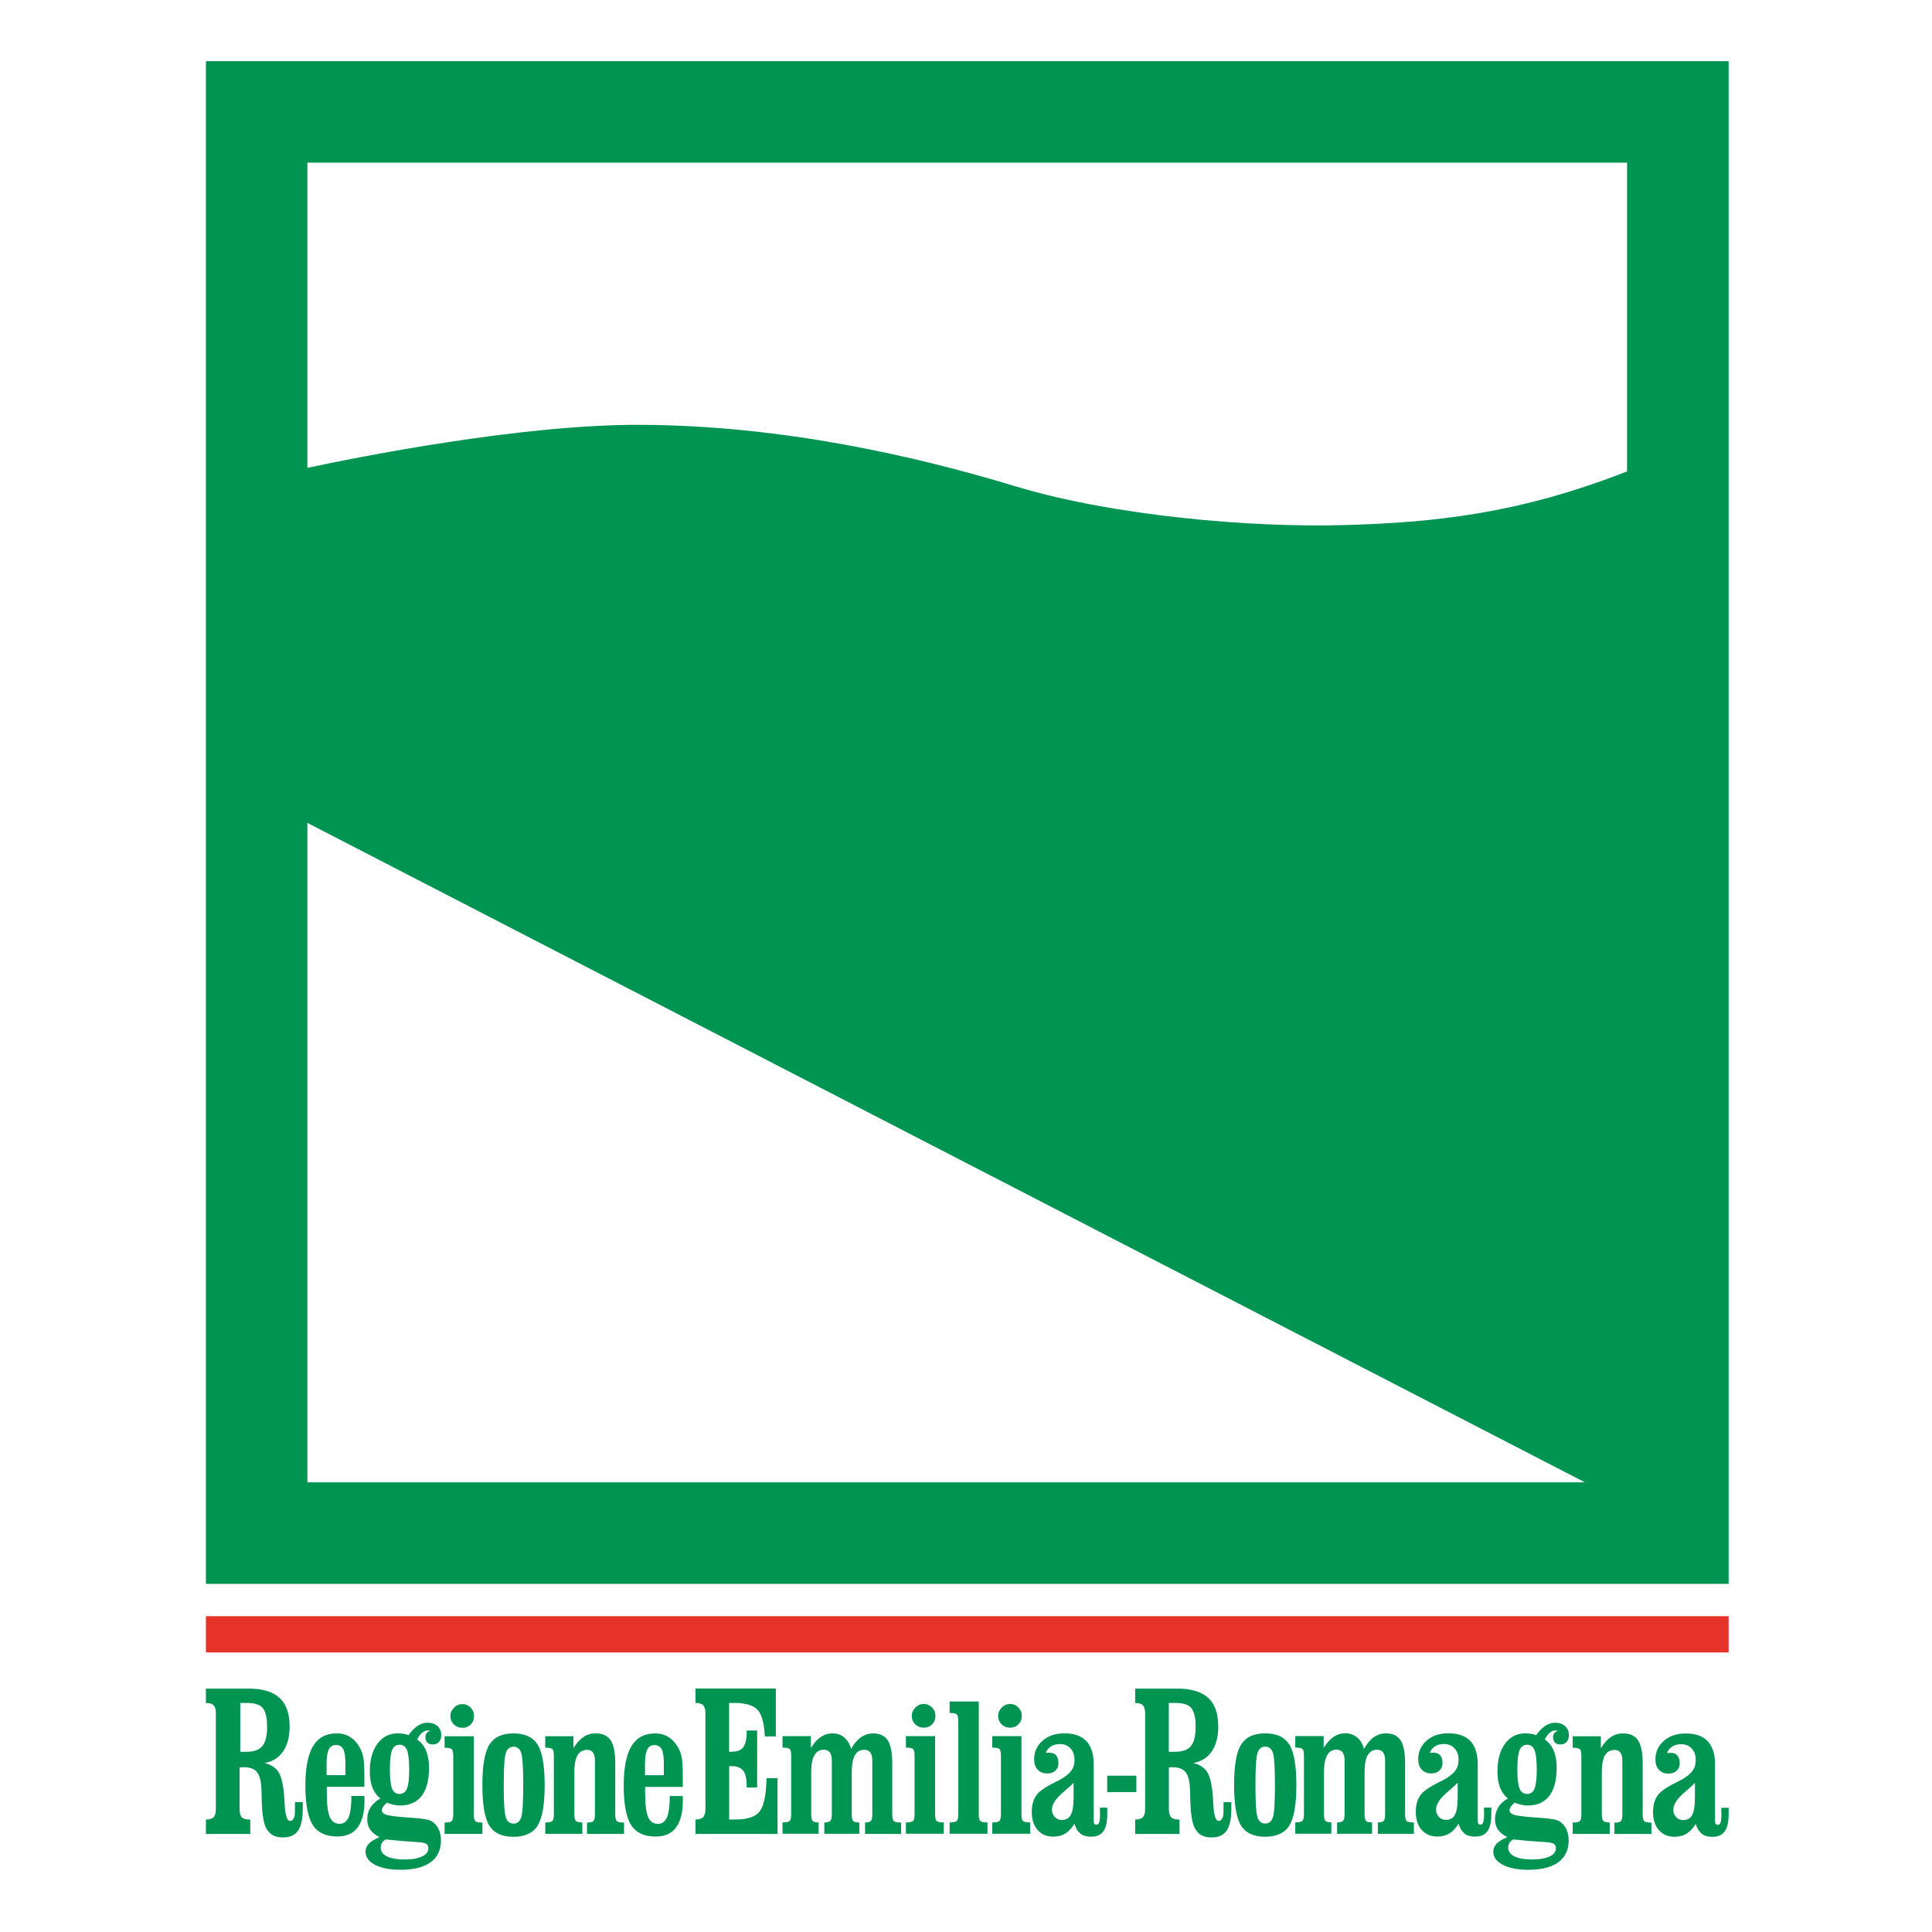
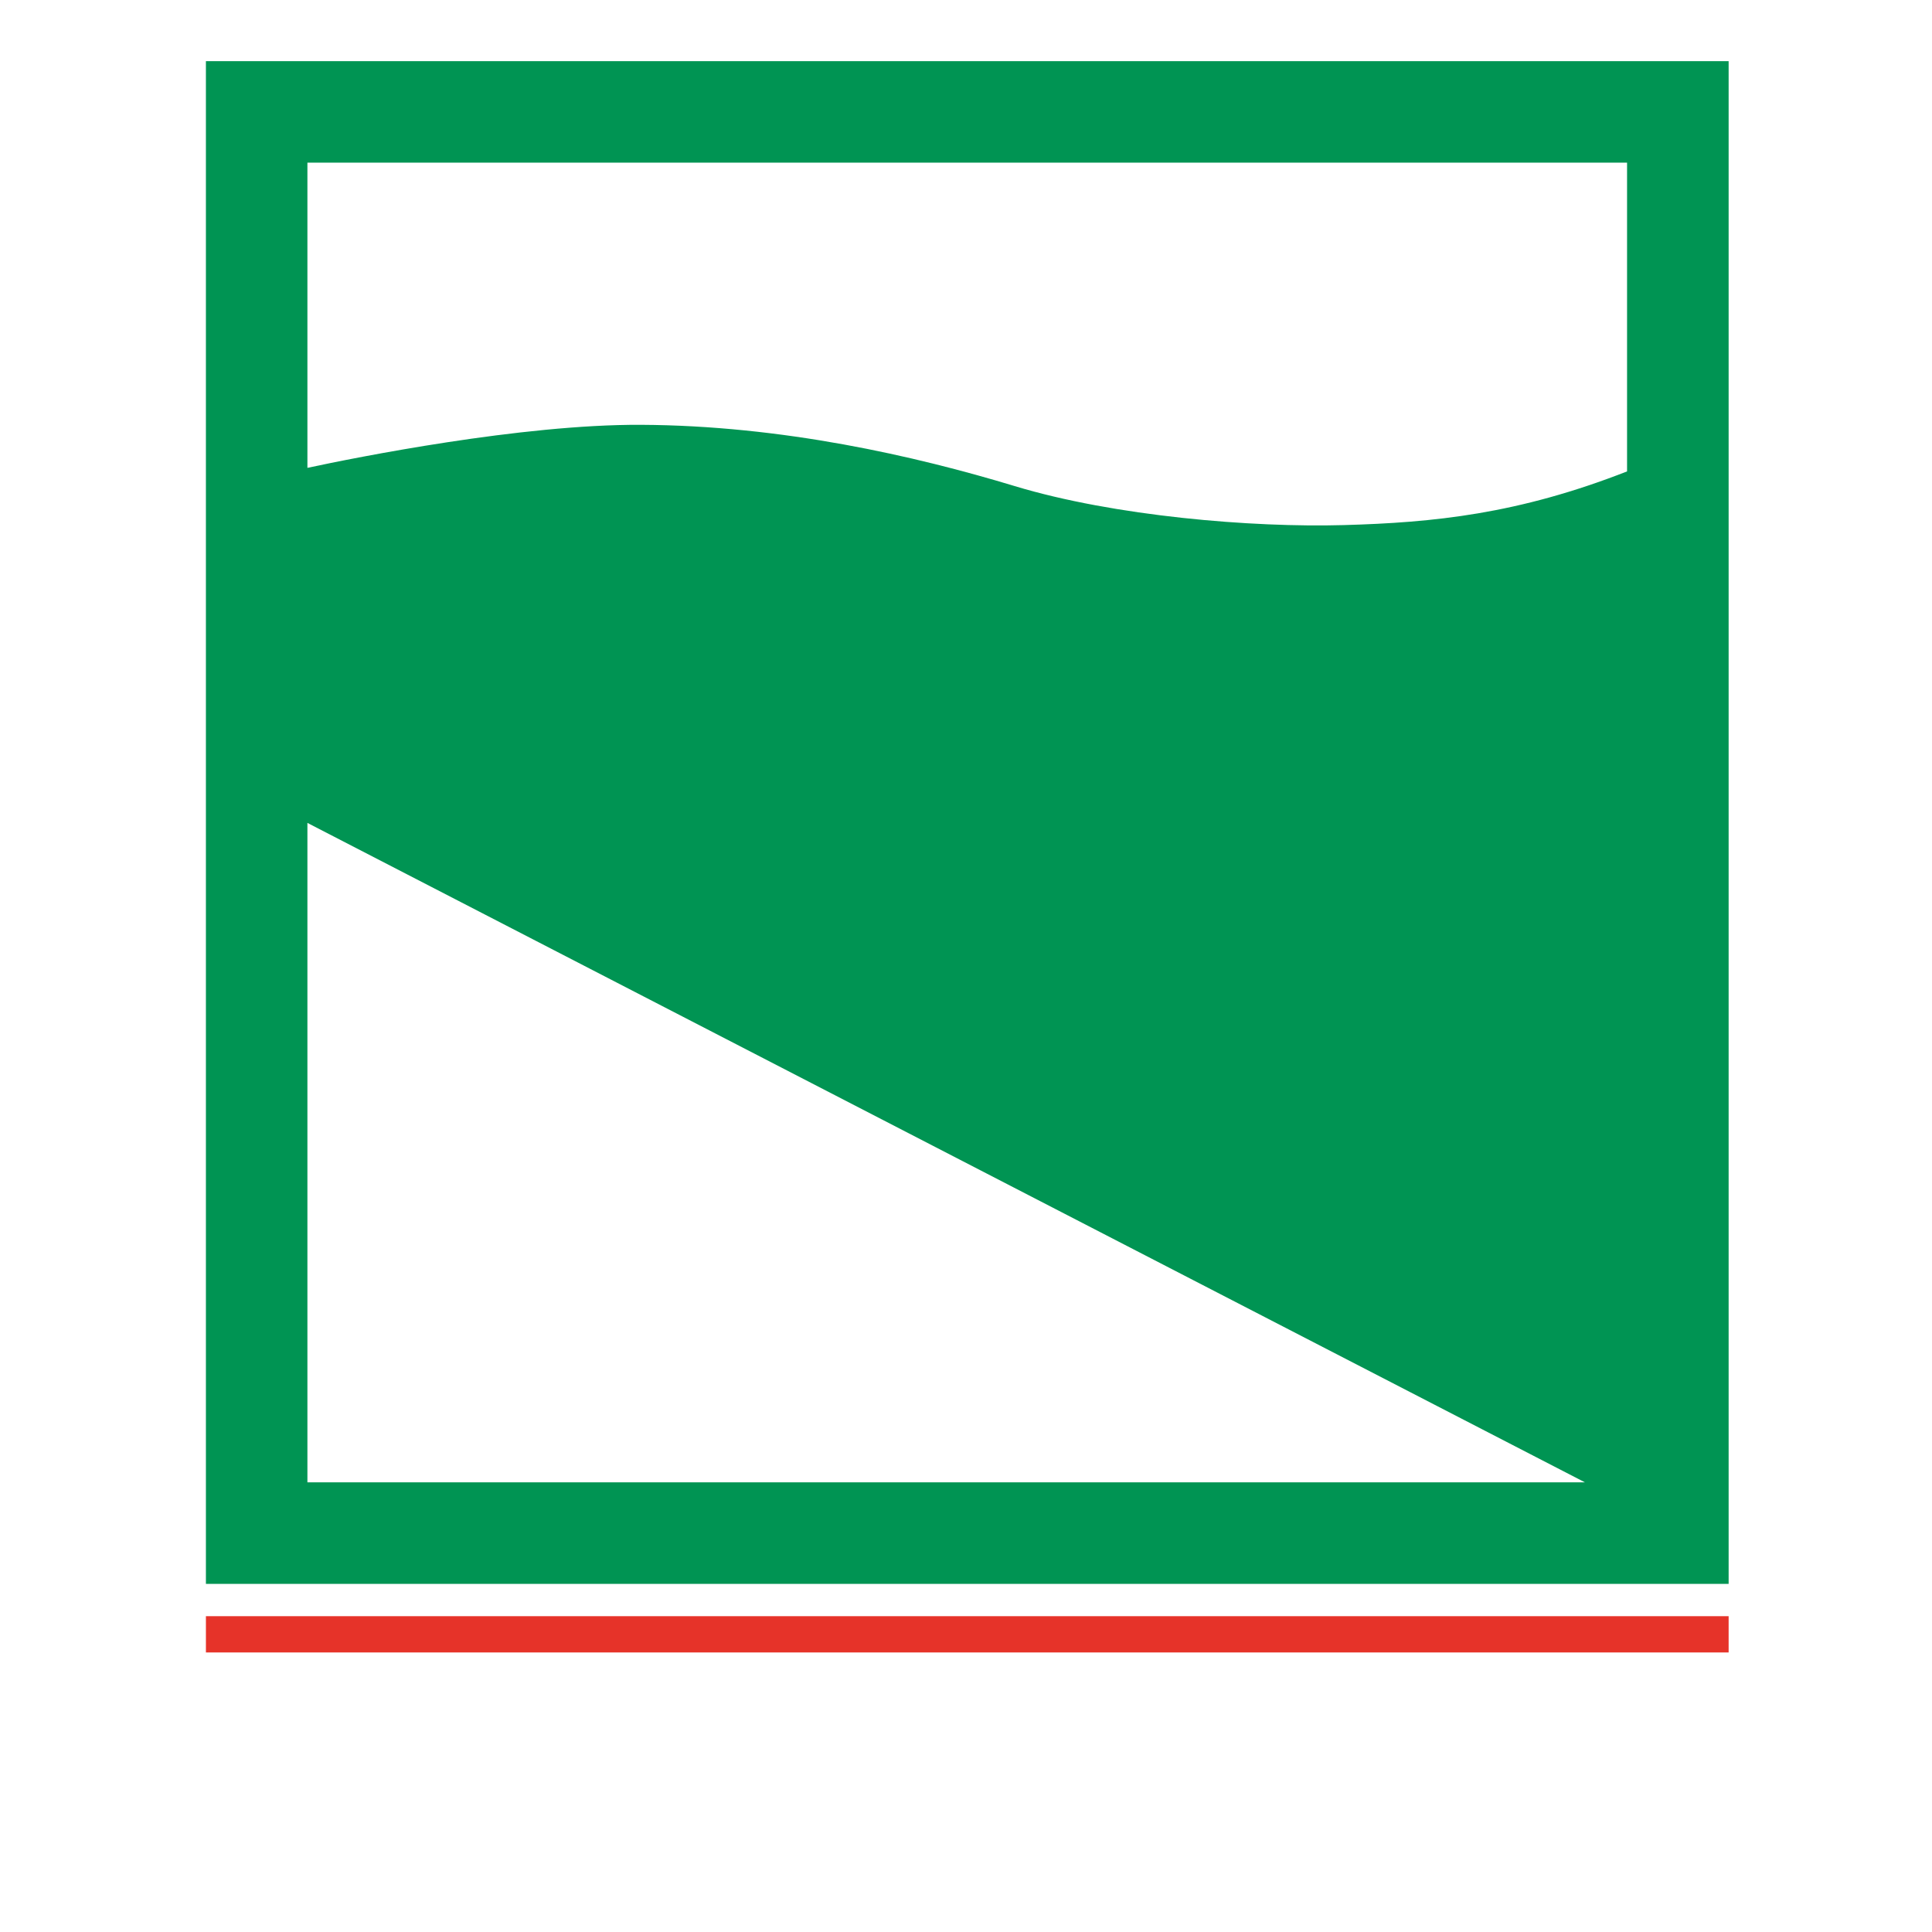
<svg xmlns="http://www.w3.org/2000/svg" width="760" height="760" viewBox="0 0 760 760" fill="none">
  <g clip-path="url(#clip0_7706_31943)">
    <path d="M120.928 63.991H640.045V185.439C597.112 202.237 563.973 205.564 528.58 206.557C492.596 207.577 438.312 203.069 399.136 191.208C359.959 179.348 307.715 167.38 252.143 167.112C205.211 166.87 139.899 179.965 120.928 184.044V63.991ZM120.928 583.109V323.711L623.462 583.109H120.928ZM680 24.064H81V623.064H680V24.064Z" fill="#009453" />
    <path d="M680 635.755H81V650.03H680V635.755Z" fill="#E63329" />
-     <path d="M669.374 721.327C670.447 722.159 671.87 722.561 673.641 722.561C675.841 722.561 677.451 721.863 678.471 720.441C679.49 719.019 680 716.765 680 713.653V711.13H677.102C677.102 711.452 677.102 711.855 677.129 712.391C677.129 712.901 677.156 713.277 677.156 713.518C677.156 715.102 677.048 716.229 676.834 716.873C676.619 717.517 676.243 717.838 675.76 717.838C675.358 717.838 675.063 717.731 674.902 717.49C674.741 717.248 674.66 716.738 674.66 715.96V694.198C674.66 690.066 673.694 687.007 671.789 684.968C669.884 682.928 666.959 681.909 663.068 681.909C659.58 681.909 656.736 682.875 654.508 684.807C652.308 686.739 651.208 689.181 651.208 692.132C651.208 693.876 651.664 695.218 652.603 696.211C653.516 697.204 654.777 697.687 656.387 697.687C657.702 697.687 658.775 697.311 659.58 696.56C660.385 695.808 660.761 694.816 660.761 693.608C660.761 692.293 660.465 691.274 659.848 690.576C659.258 689.878 658.372 689.529 657.219 689.529C656.843 689.529 656.548 689.529 656.333 689.556C656.118 689.556 655.931 689.61 655.743 689.664C656.145 688.563 656.843 687.678 657.809 687.061C658.775 686.444 659.902 686.122 661.217 686.122C663.015 686.122 664.464 686.685 665.51 687.839C666.557 688.993 667.066 690.522 667.066 692.481C667.066 694.064 666.637 695.46 665.778 696.64C664.92 697.821 663.417 699.002 661.324 700.182C660.868 700.424 660.143 700.773 659.204 701.256C656.494 702.57 654.508 703.832 653.167 705.039C652.201 705.925 651.476 707.025 650.993 708.313C650.51 709.601 650.269 711.077 650.269 712.74C650.269 715.772 651.02 718.161 652.55 719.905C654.079 721.649 656.118 722.534 658.721 722.534C660.546 722.534 662.129 722.132 663.444 721.327C664.759 720.522 665.966 719.234 667.066 717.49C667.549 719.207 668.328 720.468 669.428 721.3M666.718 707.803C666.718 710.647 666.342 712.713 665.617 714.028C664.893 715.343 663.712 715.987 662.129 715.987C661.056 715.987 660.117 715.611 659.365 714.806C658.614 714.028 658.238 713.062 658.238 711.935C658.238 709.815 659.795 707.454 662.907 704.851C664.598 703.456 665.859 702.275 666.744 701.336V707.776L666.718 707.803ZM630.117 697.15C630.117 694.172 630.546 691.944 631.351 690.522C632.183 689.1 633.444 688.376 635.162 688.376C636.154 688.376 636.906 688.724 637.416 689.422C637.925 690.12 638.194 691.166 638.194 692.562V713.733C638.194 715.128 637.979 716.014 637.577 716.416C637.174 716.792 636.342 716.98 635.081 716.98V721.434H649.652V716.98C648.203 716.98 647.263 716.792 646.834 716.416C646.405 716.041 646.19 715.155 646.19 713.733V693.608C646.19 689.449 645.573 686.444 644.392 684.619C643.185 682.794 641.226 681.882 638.489 681.882C636.718 681.882 635.135 682.338 633.713 683.304C632.29 684.243 630.976 685.692 629.741 687.678V683.009H618.659V687.517C620.108 687.517 621.02 687.705 621.45 688.054C621.852 688.402 622.067 689.288 622.067 690.683V713.706C622.067 715.128 621.852 716.014 621.423 716.39C620.994 716.765 620.081 716.953 618.659 716.953V721.407H633.23V716.953C631.915 716.899 631.083 716.712 630.707 716.336C630.332 715.987 630.117 715.102 630.117 713.706V697.123V697.15ZM589.384 711.023C588.525 712.365 588.096 713.894 588.096 715.585C588.096 717.275 588.498 718.59 589.277 719.744C590.082 720.898 591.289 721.89 592.953 722.695C591.074 723.447 589.679 724.278 588.767 725.218C587.854 726.157 587.425 727.203 587.425 728.384C587.425 730.531 588.659 732.248 591.155 733.563C593.65 734.878 597.005 735.522 601.244 735.522C606.369 735.522 610.287 734.529 612.997 732.57C615.707 730.584 617.076 727.74 617.076 724.01C617.076 722.266 616.754 720.763 616.137 719.475C615.52 718.187 614.58 717.168 613.346 716.39C612.407 715.772 609.804 715.343 605.538 715.048C604.196 714.941 603.149 714.887 602.425 714.833C598.749 714.538 596.414 714.216 595.368 713.813C594.321 713.438 593.811 712.821 593.811 712.016C593.811 711.64 593.972 711.211 594.268 710.755C594.59 710.298 595.073 709.762 595.77 709.118C596.683 709.467 597.568 709.762 598.427 709.95C599.285 710.137 600.09 710.245 600.869 710.245C604.652 710.245 607.523 708.984 609.455 706.461C611.387 703.939 612.353 700.209 612.353 695.299C612.353 692.696 611.951 690.469 611.173 688.617C610.394 686.766 609.241 685.317 607.684 684.27C608.275 683.089 608.919 682.204 609.616 681.614C610.314 681.023 611.092 680.728 611.87 680.728C612.058 680.728 612.353 680.755 612.702 680.835C612.756 680.835 612.809 680.835 612.836 680.862C612.219 681.023 611.736 681.345 611.414 681.775C611.092 682.231 610.931 682.767 610.931 683.411C610.931 684.27 611.199 684.968 611.709 685.478C612.219 685.987 612.944 686.229 613.829 686.229C614.849 686.229 615.654 685.907 616.244 685.263C616.834 684.619 617.156 683.733 617.156 682.633C617.156 681.104 616.673 679.896 615.681 679.011C614.688 678.125 613.373 677.669 611.736 677.669C610.421 677.669 609.133 678.072 607.872 678.903C606.611 679.735 605.43 680.943 604.303 682.553C603.579 682.311 602.881 682.123 602.183 682.016C601.486 681.909 600.788 681.855 600.064 681.855C596.736 681.855 594.08 683.197 592.067 685.907C590.055 688.617 589.062 692.24 589.062 696.801C589.062 699.27 589.384 701.39 590.055 703.134C590.726 704.878 591.745 706.327 593.167 707.481C591.45 708.474 590.162 709.628 589.303 710.996M607.979 724.681C608.462 724.681 608.758 724.708 608.838 724.708C610.099 724.842 610.931 725.084 611.387 725.432C611.843 725.781 612.058 726.318 612.058 727.096C612.058 728.438 611.226 729.511 609.589 730.289C607.926 731.067 605.672 731.47 602.827 731.47C599.768 731.47 597.407 731.067 595.77 730.262C594.133 729.457 593.302 728.304 593.302 726.801C593.302 726.103 593.463 725.486 593.785 724.949C594.107 724.413 594.59 723.957 595.26 723.581C599.661 724.064 603.901 724.413 607.979 724.654M597.756 703.617C597.192 702.222 596.897 699.726 596.897 696.077C596.897 692.427 597.192 689.878 597.756 688.456C598.346 687.061 599.312 686.336 600.734 686.336C602.157 686.336 603.069 687.034 603.659 688.456C604.223 689.878 604.518 692.401 604.518 696.077C604.518 699.753 604.223 702.195 603.659 703.59C603.069 704.985 602.103 705.683 600.734 705.683C599.366 705.683 598.346 704.985 597.756 703.617ZM576.021 721.246C577.094 722.078 578.516 722.481 580.287 722.481C582.488 722.481 584.098 721.783 585.117 720.361C586.137 718.939 586.647 716.685 586.647 713.572V711.05H583.749C583.749 711.372 583.749 711.774 583.776 712.311C583.776 712.821 583.803 713.196 583.803 713.438C583.803 715.021 583.695 716.148 583.481 716.792C583.266 717.436 582.917 717.758 582.407 717.758C582.005 717.758 581.71 717.651 581.549 717.409C581.388 717.168 581.307 716.658 581.307 715.88V694.118C581.307 689.986 580.341 686.927 578.436 684.887C576.531 682.848 573.606 681.828 569.715 681.828C566.227 681.828 563.382 682.794 561.182 684.726C558.982 686.658 557.882 689.1 557.882 692.052C557.882 693.796 558.338 695.138 559.277 696.13C560.189 697.123 561.45 697.606 563.06 697.606C564.375 697.606 565.449 697.231 566.254 696.479C567.059 695.728 567.434 694.735 567.434 693.528C567.434 692.213 567.139 691.193 566.522 690.495C565.932 689.798 565.046 689.449 563.892 689.449C563.517 689.449 563.221 689.449 563.007 689.476C562.792 689.476 562.604 689.529 562.416 689.583C562.819 688.483 563.517 687.597 564.483 686.98C565.449 686.363 566.576 686.041 567.89 686.041C569.688 686.041 571.137 686.605 572.184 687.758C573.23 688.912 573.767 690.442 573.767 692.401C573.767 693.984 573.338 695.379 572.452 696.56C571.593 697.74 570.091 698.921 567.998 700.102C567.542 700.343 566.844 700.692 565.878 701.175C563.195 702.49 561.182 703.751 559.84 704.959C558.874 705.844 558.15 706.944 557.667 708.232C557.184 709.52 556.942 710.996 556.942 712.66C556.942 715.692 557.694 718.08 559.223 719.824C560.753 721.568 562.792 722.454 565.395 722.454C567.22 722.454 568.803 722.051 570.144 721.246C571.459 720.441 572.667 719.153 573.767 717.409C574.25 719.127 575.028 720.388 576.101 721.22M573.391 707.722C573.391 710.567 573.016 712.633 572.291 713.948C571.567 715.263 570.386 715.906 568.803 715.906C567.729 715.906 566.79 715.531 566.039 714.726C565.288 713.948 564.912 712.982 564.912 711.855C564.912 709.735 566.468 707.374 569.581 704.771C571.271 703.375 572.559 702.195 573.418 701.256V707.696L573.391 707.722ZM533.839 683.465C532.551 682.365 530.995 681.828 529.197 681.828C527.506 681.828 525.977 682.311 524.581 683.25C523.186 684.19 521.871 685.665 520.691 687.597V682.928H509.528V687.436C510.977 687.436 511.889 687.624 512.319 687.973C512.721 688.322 512.936 689.207 512.936 690.603V713.626C512.936 715.048 512.721 715.933 512.292 716.309C511.862 716.685 510.95 716.873 509.528 716.873V721.327H523.723V716.873C522.569 716.873 521.791 716.658 521.415 716.309C521.04 715.933 520.825 715.048 520.825 713.626V697.043C520.825 694.118 521.227 691.944 522.059 690.469C522.891 688.993 524.099 688.268 525.735 688.268C526.809 688.268 527.587 688.617 528.123 689.315C528.66 690.012 528.928 691.059 528.928 692.454V713.626C528.928 714.967 528.741 715.853 528.338 716.255C527.936 716.658 527.157 716.873 525.977 716.899V721.354H539.742V716.899C538.535 716.899 537.757 716.685 537.354 716.309C536.978 715.933 536.791 715.048 536.791 713.653V697.07C536.791 694.145 537.193 691.971 537.998 690.495C538.803 689.02 540.037 688.295 541.674 688.295C542.721 688.295 543.526 688.644 544.062 689.342C544.599 690.039 544.867 691.086 544.867 692.481V713.653C544.867 715.021 544.68 715.907 544.331 716.282C543.982 716.658 543.204 716.873 542.023 716.926V721.381H556.191V716.926C554.742 716.926 553.803 716.738 553.374 716.363C552.944 715.987 552.73 715.102 552.73 713.679V693.554C552.73 689.422 552.139 686.417 550.959 684.592C549.778 682.767 547.846 681.855 545.189 681.855C543.445 681.855 541.862 682.365 540.413 683.385C538.964 684.404 537.676 685.934 536.549 688C536.093 686.095 535.207 684.592 533.919 683.492M507.22 718.08C509.045 715.128 509.957 709.815 509.957 702.168C509.957 694.52 509.045 689.207 507.194 686.256C505.342 683.331 502.176 681.855 497.668 681.855C493.16 681.855 490.074 683.331 488.222 686.256C486.371 689.207 485.459 694.494 485.459 702.168C485.459 709.842 486.371 715.209 488.196 718.134C490.02 721.059 493.187 722.534 497.668 722.534C502.149 722.534 505.369 721.059 507.22 718.107M494.689 714.86C494.126 713.223 493.857 708.984 493.857 702.168C493.857 695.352 494.126 691.166 494.689 689.529C495.253 687.893 496.272 687.088 497.748 687.088C499.224 687.088 500.19 687.919 500.727 689.529C501.263 691.166 501.532 695.379 501.532 702.168C501.532 708.957 501.263 713.223 500.727 714.86C500.19 716.497 499.197 717.329 497.721 717.329C496.246 717.329 495.199 716.524 494.662 714.86M459.806 669.887H462.462C465.495 669.887 467.561 670.585 468.661 671.954C469.761 673.322 470.325 675.791 470.325 679.36C470.325 682.928 469.707 685.343 468.473 686.846C467.239 688.349 465.199 689.1 462.301 689.1H459.779V669.887H459.806ZM459.806 695.245C459.994 695.245 460.208 695.191 460.396 695.191C460.584 695.191 460.879 695.191 461.255 695.191C463.697 695.191 465.414 695.862 466.434 697.177C467.453 698.492 468.044 700.88 468.151 704.315C468.151 705.12 468.205 706.273 468.232 707.83C468.339 713.223 468.902 716.953 469.922 718.992C470.593 720.307 471.478 721.273 472.525 721.89C473.598 722.508 474.94 722.803 476.604 722.803C479.341 722.803 481.299 721.917 482.534 720.119C483.768 718.322 484.385 715.424 484.385 711.372V708.93H481.299V712.901C481.299 713.921 481.112 714.753 480.763 715.37C480.414 715.987 479.958 716.309 479.367 716.309C478.214 716.309 477.516 714.109 477.274 709.735C477.221 708.715 477.194 707.964 477.167 707.454C476.845 702.57 476.121 699.189 474.994 697.284C473.867 695.379 471.988 694.145 469.385 693.528C472.552 692.964 474.967 691.461 476.684 688.966C478.375 686.47 479.233 683.197 479.233 679.145C479.233 674.073 477.918 670.344 475.289 667.902C472.659 665.487 468.58 664.252 463.08 664.252H446.55V669.914C447.972 669.914 448.992 670.209 449.582 670.827C450.173 671.444 450.468 672.517 450.468 674.047V711.586C450.468 713.116 450.173 714.216 449.582 714.833C448.992 715.45 447.972 715.772 446.55 715.772V721.434H463.992V715.772H463.697C462.248 715.772 461.228 715.45 460.665 714.833C460.101 714.216 459.806 713.143 459.806 711.586V695.272V695.245ZM447.006 698.519H435.549V704.959H447.006V698.519ZM424.949 721.273C426.023 722.105 427.445 722.508 429.216 722.508C431.416 722.508 433.026 721.81 434.046 720.388C435.066 718.966 435.575 716.712 435.575 713.599V711.077H432.677C432.677 711.399 432.677 711.801 432.704 712.338C432.704 712.848 432.731 713.223 432.731 713.465C432.731 715.048 432.624 716.175 432.409 716.819C432.194 717.463 431.846 717.785 431.336 717.785C430.933 717.785 430.638 717.678 430.477 717.436C430.316 717.195 430.236 716.685 430.236 715.906V694.145C430.236 690.012 429.27 686.953 427.364 684.914C425.459 682.875 422.534 681.855 418.644 681.855C415.155 681.855 412.311 682.821 410.111 684.753C407.91 686.685 406.81 689.127 406.81 692.079C406.81 693.823 407.266 695.164 408.205 696.157C409.145 697.15 410.406 697.633 411.989 697.633C413.304 697.633 414.377 697.257 415.182 696.506C415.987 695.755 416.363 694.762 416.363 693.554C416.363 692.24 416.068 691.22 415.45 690.522C414.86 689.825 413.975 689.476 412.821 689.476C412.445 689.476 412.15 689.476 411.935 689.503C411.721 689.503 411.533 689.556 411.345 689.61C411.747 688.51 412.445 687.624 413.411 687.007C414.377 686.39 415.504 686.068 416.819 686.068C418.617 686.068 420.066 686.631 421.112 687.785C422.159 688.939 422.695 690.469 422.695 692.427C422.695 694.011 422.266 695.406 421.381 696.587C420.522 697.767 419.019 698.948 416.926 700.129C416.47 700.37 415.746 700.719 414.806 701.202C412.123 702.517 410.111 703.778 408.769 704.985C407.803 705.871 407.078 706.971 406.595 708.259C406.112 709.547 405.871 711.023 405.871 712.687C405.871 715.719 406.622 718.107 408.152 719.851C409.681 721.595 411.721 722.481 414.323 722.481C416.148 722.481 417.731 722.078 419.046 721.273C420.361 720.468 421.568 719.18 422.669 717.436C423.152 719.153 423.93 720.415 425.003 721.246M422.293 707.749C422.293 710.594 421.917 712.66 421.193 713.974C420.468 715.289 419.288 715.933 417.704 715.933C416.631 715.933 415.692 715.558 414.941 714.753C414.189 713.975 413.814 713.008 413.814 711.881C413.814 709.762 415.37 707.4 418.483 704.798C420.173 703.402 421.461 702.222 422.32 701.282V707.722L422.293 707.749ZM393.957 678.286C394.869 679.172 395.996 679.628 397.338 679.628C398.68 679.628 399.753 679.199 400.638 678.313C401.497 677.428 401.953 676.327 401.953 674.959C401.953 673.671 401.497 672.571 400.612 671.658C399.699 670.746 398.626 670.29 397.365 670.29C396.104 670.29 395.003 670.746 394.064 671.712C393.125 672.651 392.642 673.725 392.642 674.959C392.642 676.274 393.098 677.401 393.984 678.286M401.819 682.955H390.334V687.463C391.783 687.463 392.696 687.651 393.125 688C393.528 688.349 393.742 689.234 393.742 690.63V713.653C393.742 715.075 393.528 715.96 393.098 716.336C392.669 716.712 391.757 716.899 390.334 716.899V721.354H405.227V716.899C403.805 716.899 402.892 716.712 402.463 716.363C402.034 716.014 401.819 715.102 401.819 713.653V682.928V682.955ZM385.021 669.324H373.564V673.832C375.013 673.832 375.925 674.02 376.354 674.369C376.757 674.744 376.971 675.603 376.971 676.998V713.653C376.971 715.075 376.757 715.96 376.327 716.336C375.898 716.712 374.986 716.899 373.564 716.899V721.354H388.456V716.899C387.034 716.899 386.122 716.712 385.665 716.363C385.209 716.014 385.021 715.102 385.021 713.653V669.297V669.324ZM360.013 678.286C360.925 679.172 362.052 679.628 363.394 679.628C364.735 679.628 365.809 679.199 366.694 678.313C367.553 677.428 367.982 676.327 367.982 674.959C367.982 673.671 367.526 672.571 366.641 671.658C365.728 670.746 364.655 670.29 363.394 670.29C362.133 670.29 361.032 670.746 360.093 671.712C359.154 672.651 358.671 673.725 358.671 674.959C358.671 676.274 359.127 677.401 360.013 678.286ZM367.848 682.955H356.363V687.463C357.812 687.463 358.725 687.651 359.154 688C359.557 688.349 359.771 689.234 359.771 690.63V713.653C359.771 715.075 359.557 715.96 359.127 716.336C358.698 716.712 357.786 716.899 356.363 716.899V721.354H371.256V716.899C369.834 716.899 368.921 716.712 368.492 716.363C368.063 716.014 367.848 715.102 367.848 713.653V682.928V682.955ZM332.133 683.492C330.845 682.392 329.289 681.855 327.491 681.855C325.8 681.855 324.271 682.338 322.875 683.277C321.48 684.216 320.165 685.692 318.985 687.624V682.955H307.822V687.463C309.271 687.463 310.183 687.651 310.613 688C311.015 688.349 311.23 689.234 311.23 690.63V713.653C311.23 715.075 311.015 715.96 310.586 716.336C310.156 716.712 309.244 716.899 307.822 716.899V721.354H322.017V716.899C320.863 716.899 320.085 716.685 319.709 716.336C319.333 715.96 319.119 715.075 319.119 713.653V697.07C319.119 694.145 319.521 691.971 320.353 690.495C321.185 689.02 322.392 688.295 324.029 688.295C325.076 688.295 325.881 688.644 326.417 689.342C326.954 690.039 327.222 691.086 327.222 692.481V713.653C327.222 714.994 327.035 715.88 326.632 716.282C326.23 716.685 325.451 716.899 324.271 716.926V721.381H338.036V716.926C336.829 716.926 336.024 716.712 335.648 716.336C335.272 715.96 335.058 715.075 335.058 713.679V697.096C335.058 694.172 335.46 691.998 336.265 690.522C337.07 689.046 338.305 688.322 339.941 688.322C340.988 688.322 341.793 688.671 342.33 689.368C342.866 690.066 343.135 691.113 343.135 692.508V713.679C343.135 715.048 342.947 715.933 342.598 716.309C342.249 716.685 341.471 716.899 340.29 716.953V721.407H354.458V716.953C353.009 716.953 352.07 716.765 351.641 716.39C351.211 716.014 350.997 715.128 350.997 713.706V693.581C350.997 689.449 350.406 686.444 349.226 684.619C348.045 682.794 346.113 681.882 343.43 681.882C341.686 681.882 340.102 682.392 338.653 683.411C337.204 684.431 335.916 685.961 334.789 688.027C334.333 686.122 333.448 684.619 332.16 683.519M305.863 721.407V699.511H301.543C301.409 705.951 300.523 710.272 298.886 712.472C297.25 714.672 294.083 715.746 289.361 715.746H286.838V694.762H287.804C289.951 694.762 291.481 695.379 292.393 696.587C293.305 697.794 293.734 699.86 293.734 702.785V703.161H297.84V680.728H293.734V681.131C293.734 684.055 293.278 686.095 292.393 687.302C291.507 688.51 289.978 689.1 287.777 689.1H286.811V669.887H288.583C293.252 669.887 296.391 670.8 298.055 672.651C299.718 674.503 300.631 677.964 300.845 683.063H305.192V664.226H273.583V669.887C275.005 669.887 276.025 670.183 276.615 670.8C277.205 671.417 277.5 672.49 277.5 674.02V711.56C277.5 713.089 277.205 714.189 276.615 714.806C276.025 715.424 275.005 715.746 273.583 715.746V721.407H305.836H305.863ZM253.726 693.876C253.726 691.274 254.021 689.395 254.612 688.215C255.202 687.034 256.141 686.47 257.402 686.47C258.744 686.47 259.71 687.007 260.273 688.08C260.837 689.154 261.132 691.032 261.132 693.742V698.331H253.726V693.876ZM268.592 702.919V698.465C268.592 695.54 268.484 693.34 268.27 691.944C268.055 690.522 267.679 689.288 267.143 688.161C266.123 686.122 264.835 684.565 263.252 683.492C261.669 682.419 259.817 681.882 257.724 681.882C253.538 681.882 250.426 683.546 248.386 686.9C246.374 690.254 245.354 695.433 245.354 702.463C245.354 709.493 246.32 714.887 248.252 717.919C250.184 720.951 253.404 722.454 257.912 722.454C261.481 722.454 264.164 721.273 265.935 718.885C267.706 716.497 268.619 712.955 268.619 708.232C268.619 708.098 268.619 707.83 268.592 707.427C268.592 707.052 268.565 706.73 268.565 706.515H263.467C263.467 710.406 263.091 713.196 262.366 714.887C261.642 716.604 260.434 717.463 258.798 717.463C257 717.463 255.712 716.551 254.934 714.726C254.155 712.901 253.78 709.654 253.78 705.039V702.919H268.645H268.592ZM225.927 697.123C225.927 694.145 226.356 691.918 227.188 690.495C228.02 689.073 229.281 688.349 230.998 688.349C231.991 688.349 232.742 688.698 233.252 689.395C233.762 690.093 234.03 691.139 234.03 692.535V713.706C234.03 715.102 233.816 715.987 233.413 716.39C233.011 716.765 232.179 716.953 230.918 716.953V721.407H245.488V716.953C244.039 716.953 243.1 716.765 242.671 716.39C242.241 716.014 242.027 715.128 242.027 713.706V693.581C242.027 689.422 241.41 686.417 240.229 684.592C239.021 682.767 237.063 681.855 234.326 681.855C232.555 681.855 230.971 682.311 229.549 683.277C228.127 684.216 226.812 685.665 225.578 687.651V682.982H214.469V687.49C215.918 687.49 216.857 687.678 217.26 688.027C217.662 688.376 217.877 689.261 217.877 690.656V713.679C217.877 715.102 217.662 715.987 217.26 716.363C216.83 716.738 215.918 716.926 214.496 716.926V721.381H229.066V716.926C227.778 716.873 226.92 716.685 226.544 716.309C226.168 715.96 225.954 715.075 225.954 713.679V697.096L225.927 697.123ZM211.517 718.107C213.342 715.155 214.254 709.842 214.254 702.195C214.254 694.547 213.342 689.234 211.49 686.283C209.639 683.358 206.473 681.882 201.965 681.882C197.457 681.882 194.371 683.358 192.519 686.283C190.668 689.234 189.755 694.52 189.755 702.195C189.755 709.869 190.668 715.236 192.492 718.161C194.317 721.085 197.483 722.561 201.965 722.561C206.446 722.561 209.666 721.085 211.517 718.134M198.986 714.887C198.423 713.25 198.154 709.01 198.154 702.195C198.154 695.379 198.423 691.193 198.986 689.556C199.55 687.919 200.569 687.114 202.045 687.114C203.521 687.114 204.487 687.946 205.024 689.556C205.56 691.193 205.829 695.406 205.829 702.195C205.829 708.984 205.56 713.25 205.024 714.887C204.487 716.524 203.494 717.356 202.018 717.356C200.542 717.356 199.496 716.551 198.959 714.887M178.512 678.34C179.425 679.225 180.552 679.682 181.893 679.682C183.235 679.682 184.308 679.252 185.194 678.367C186.052 677.481 186.482 676.381 186.482 675.013C186.482 673.725 186.026 672.624 185.14 671.712C184.228 670.8 183.154 670.344 181.893 670.344C180.632 670.344 179.532 670.8 178.593 671.766C177.654 672.705 177.171 673.778 177.171 675.013C177.171 676.327 177.627 677.454 178.539 678.34M186.374 683.009H174.89V687.517C176.339 687.517 177.251 687.705 177.68 688.054C178.083 688.402 178.298 689.288 178.298 690.683V713.706C178.298 715.128 178.083 716.014 177.654 716.39C177.224 716.765 176.312 716.953 174.89 716.953V721.407H189.782V716.953C188.36 716.953 187.448 716.765 187.018 716.416C186.589 716.068 186.374 715.155 186.374 713.706V682.982V683.009ZM145.749 711.023C144.89 712.365 144.461 713.894 144.461 715.585C144.461 717.275 144.863 718.59 145.641 719.744C146.446 720.898 147.654 721.89 149.318 722.695C147.439 723.447 146.044 724.278 145.132 725.218C144.219 726.157 143.79 727.203 143.79 728.384C143.79 730.531 145.024 732.248 147.52 733.563C150.015 734.878 153.369 735.522 157.636 735.522C162.761 735.522 166.679 734.529 169.389 732.57C172.099 730.584 173.468 727.74 173.468 724.01C173.468 722.266 173.146 720.763 172.528 719.475C171.911 718.187 170.972 717.168 169.738 716.39C168.799 715.772 166.196 715.343 161.929 715.048C160.588 714.941 159.541 714.887 158.817 714.833C155.14 714.538 152.806 714.216 151.759 713.813C150.713 713.438 150.203 712.821 150.203 712.016C150.203 711.64 150.364 711.211 150.659 710.755C150.981 710.298 151.491 709.762 152.189 709.118C153.101 709.467 153.987 709.762 154.845 709.95C155.704 710.137 156.509 710.245 157.287 710.245C161.071 710.245 163.942 708.984 165.874 706.461C167.806 703.939 168.772 700.209 168.772 695.299C168.772 692.696 168.369 690.469 167.591 688.617C166.813 686.766 165.659 685.317 164.103 684.27C164.693 683.089 165.337 682.204 166.035 681.614C166.732 681.023 167.484 680.728 168.289 680.728C168.477 680.728 168.772 680.755 169.121 680.835C169.174 680.835 169.228 680.835 169.255 680.862C168.638 681.023 168.155 681.345 167.833 681.775C167.511 682.231 167.35 682.767 167.35 683.411C167.35 684.27 167.618 684.968 168.128 685.478C168.638 685.987 169.362 686.229 170.248 686.229C171.267 686.229 172.072 685.907 172.663 685.263C173.28 684.619 173.575 683.733 173.575 682.633C173.575 681.104 173.092 679.896 172.099 679.011C171.106 678.125 169.791 677.669 168.155 677.669C166.84 677.669 165.552 678.072 164.291 678.903C163.029 679.735 161.849 680.943 160.722 682.553C159.997 682.311 159.3 682.123 158.602 682.016C157.904 681.909 157.207 681.855 156.482 681.855C153.155 681.855 150.498 683.197 148.486 685.907C146.473 688.617 145.48 692.24 145.48 696.801C145.48 699.27 145.802 701.39 146.473 703.134C147.144 704.878 148.191 706.327 149.613 707.481C147.895 708.474 146.607 709.628 145.749 710.996M164.425 724.681C164.908 724.681 165.203 724.708 165.283 724.708C166.545 724.842 167.376 725.084 167.833 725.432C168.289 725.781 168.503 726.318 168.503 727.096C168.503 728.438 167.672 729.511 166.035 730.289C164.371 731.067 162.117 731.47 159.273 731.47C156.214 731.47 153.852 731.067 152.216 730.262C150.579 729.457 149.774 728.304 149.774 726.801C149.774 726.103 149.935 725.486 150.257 724.949C150.579 724.413 151.062 723.957 151.733 723.581C156.133 724.064 160.373 724.413 164.452 724.654M154.228 703.617C153.665 702.222 153.369 699.726 153.369 696.077C153.369 692.427 153.665 689.878 154.228 688.456C154.818 687.061 155.784 686.336 157.18 686.336C158.575 686.336 159.514 687.034 160.105 688.456C160.668 689.878 160.963 692.401 160.963 696.077C160.963 699.753 160.668 702.195 160.105 703.59C159.514 704.985 158.548 705.683 157.18 705.683C155.811 705.683 154.792 704.985 154.228 703.617ZM128.468 693.85C128.468 691.247 128.763 689.368 129.354 688.188C129.944 687.007 130.883 686.444 132.144 686.444C133.486 686.444 134.452 686.98 135.015 688.054C135.579 689.127 135.874 691.005 135.874 693.715V698.304H128.468V693.85ZM143.334 702.892V698.438C143.334 695.513 143.226 693.313 143.012 691.918C142.797 690.495 142.421 689.261 141.885 688.134C140.865 686.095 139.577 684.538 137.994 683.465C136.411 682.392 134.559 681.855 132.466 681.855C128.28 681.855 125.168 683.519 123.155 686.873C121.143 690.227 120.123 695.406 120.123 702.436C120.123 709.467 121.089 714.86 123.021 717.892C124.953 720.924 128.173 722.427 132.681 722.427C136.25 722.427 138.933 721.246 140.704 718.858C142.475 716.47 143.387 712.928 143.387 708.205C143.387 708.071 143.387 707.803 143.361 707.4C143.361 707.025 143.334 706.703 143.334 706.488H138.235C138.235 710.379 137.86 713.17 137.135 714.86C136.411 716.577 135.203 717.436 133.566 717.436C131.769 717.436 130.481 716.524 129.702 714.699C128.924 712.874 128.549 709.628 128.549 705.012V702.892H143.414H143.334ZM94.524 669.887H97.207C100.239 669.887 102.306 670.585 103.406 671.954C104.506 673.322 105.069 675.791 105.069 679.36C105.069 682.928 104.452 685.343 103.218 686.846C101.984 688.349 99.944 689.1 97.046 689.1H94.524V669.887ZM94.524 695.245C94.739 695.245 94.927 695.191 95.114 695.191C95.302 695.191 95.597 695.191 95.973 695.191C98.415 695.191 100.132 695.862 101.152 697.177C102.171 698.492 102.762 700.88 102.869 704.315C102.869 705.12 102.923 706.273 102.95 707.83C103.057 713.223 103.62 716.953 104.64 718.992C105.311 720.307 106.196 721.273 107.243 721.89C108.316 722.508 109.658 722.803 111.322 722.803C114.059 722.803 116.044 721.917 117.252 720.119C118.486 718.322 119.103 715.424 119.103 711.372V708.93H116.017V712.901C116.017 713.921 115.856 714.753 115.481 715.37C115.132 715.987 114.676 716.309 114.085 716.309C112.932 716.309 112.234 714.109 111.966 709.735C111.912 708.715 111.885 707.964 111.858 707.454C111.536 702.57 110.812 699.189 109.685 697.284C108.558 695.379 106.679 694.145 104.077 693.528C107.243 692.964 109.658 691.461 111.375 688.966C113.066 686.47 113.924 683.197 113.924 679.145C113.924 674.073 112.61 670.344 109.98 667.902C107.35 665.487 103.272 664.252 97.771 664.252H81V669.914C82.422 669.914 83.442 670.209 84.032 670.827C84.623 671.444 84.918 672.517 84.918 674.047V711.586C84.918 713.116 84.623 714.216 84.032 714.833C83.442 715.45 82.449 715.772 81 715.772V721.434H98.442V715.772H98.147C96.698 715.772 95.678 715.45 95.088 714.833C94.524 714.216 94.229 713.143 94.229 711.586V695.272L94.524 695.245Z" fill="#009453" />
  </g>
  <defs>
    <clipPath id="clip0_7706_31943">
      <rect width="599" height="711.512" fill="white" transform="translate(81 24.064)" />
    </clipPath>
  </defs>
</svg>